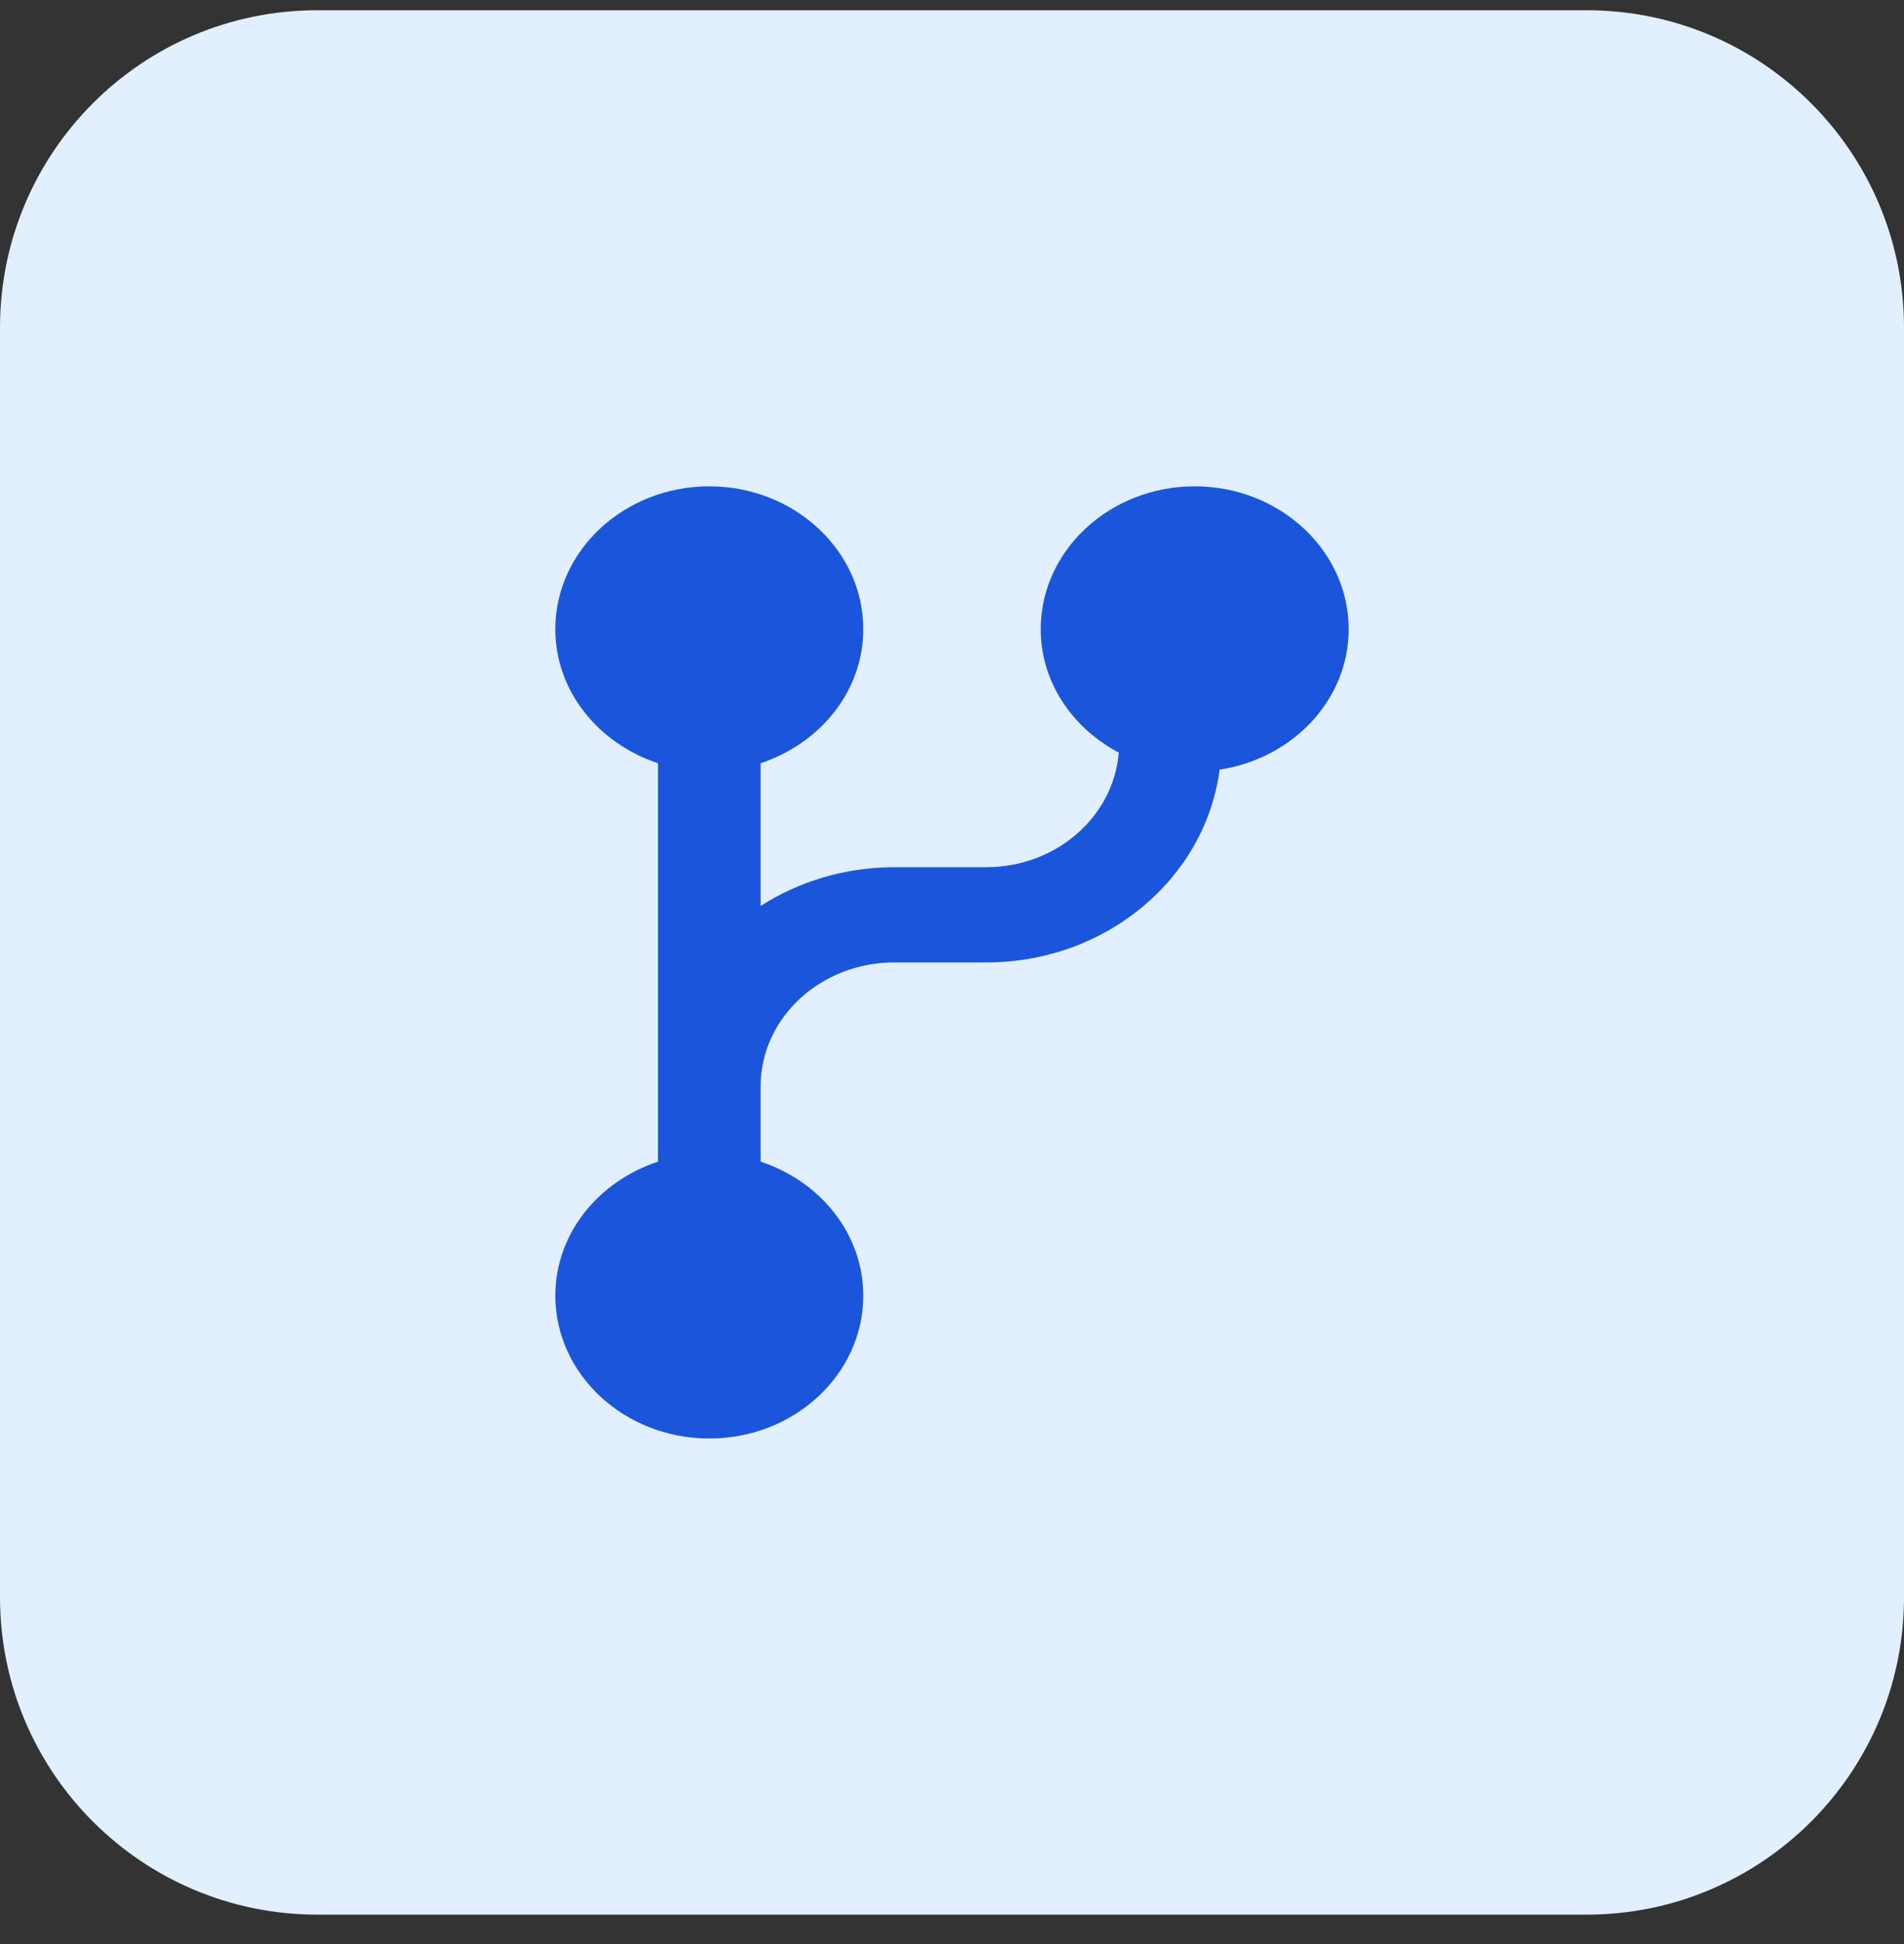
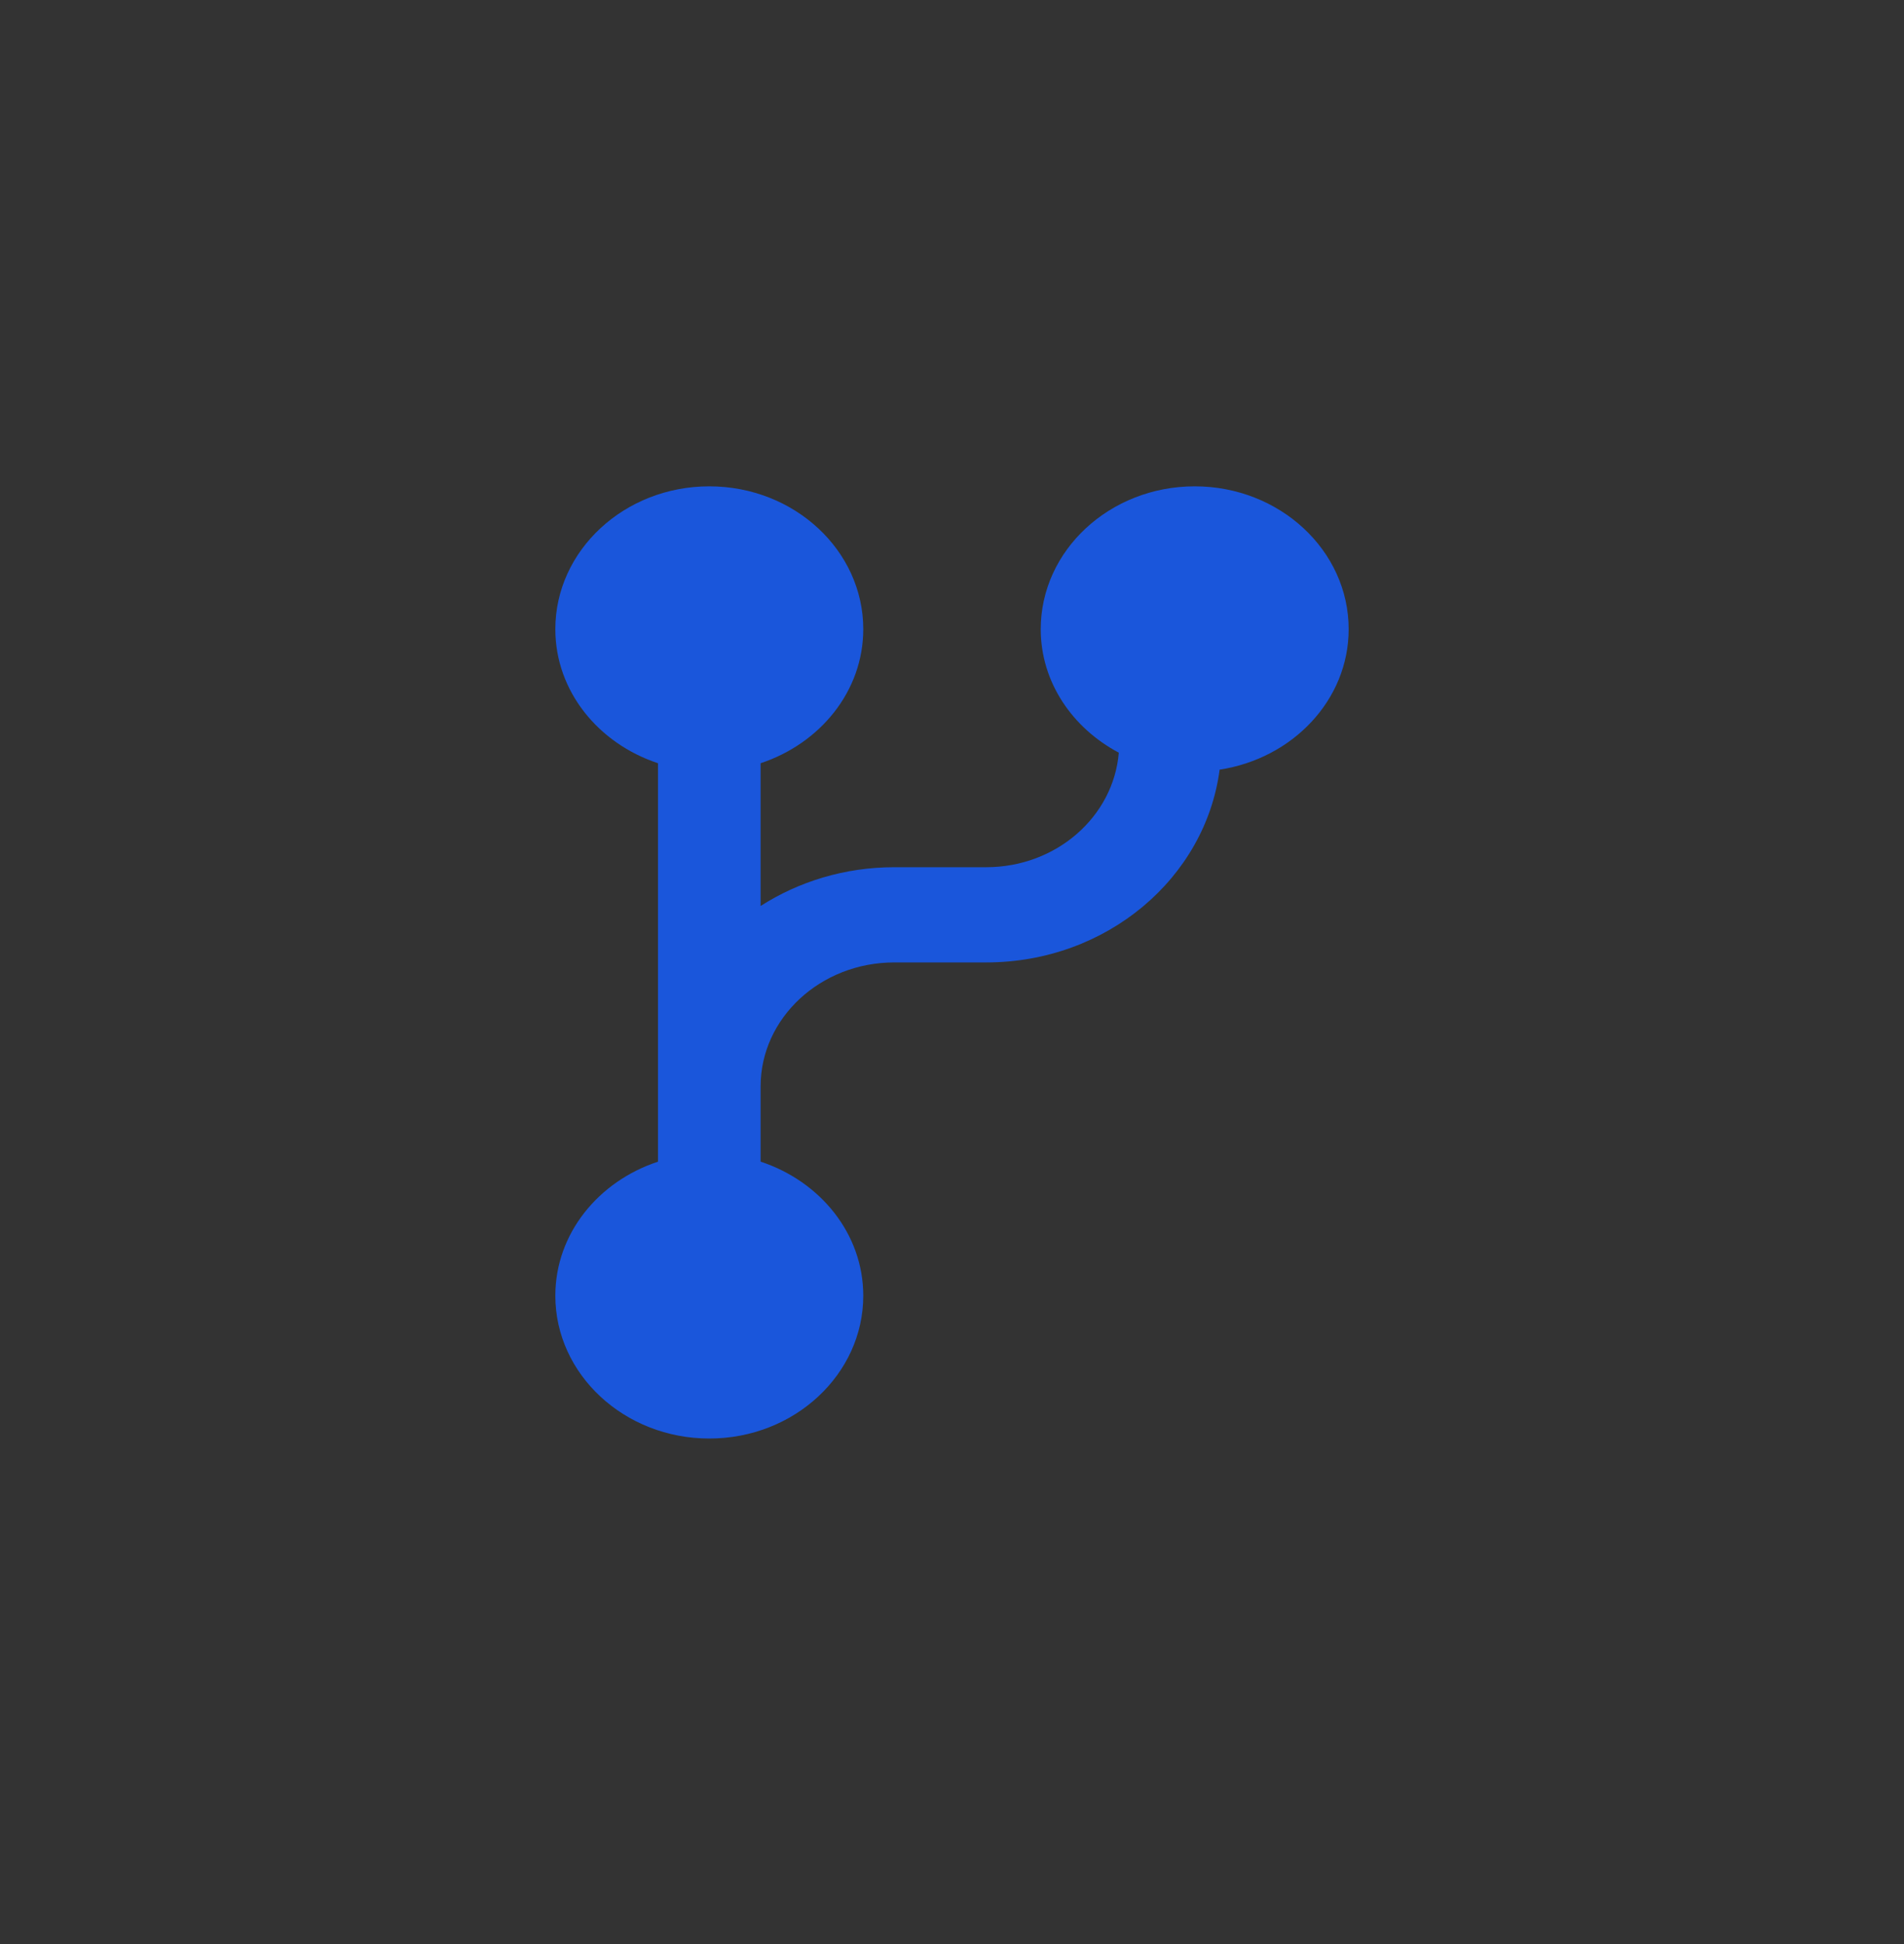
<svg xmlns="http://www.w3.org/2000/svg" width="48" height="49" viewBox="0 0 48 49" fill="none">
  <rect x="0" y="0" width="48" height="49" fill="#333333" stroke="none" />
-   <path d="M0 8.258C0 3.84 3.582 0.258 8 0.258H40C44.418 0.258 48 3.84 48 8.258V40.258C48 44.676 44.418 48.258 40 48.258H8C3.582 48.258 0 44.676 0 40.258V8.258Z" fill="#E1EFFE" />
  <g clip-path="url(#clip0_106_2422)">
    <path d="M34 15.858C34 13.873 32.258 12.258 30.119 12.258C27.979 12.258 26.237 13.873 26.237 15.858C26.237 17.195 27.035 18.35 28.205 18.971C28.072 20.581 26.632 21.858 24.862 21.858H22.546C21.295 21.858 20.135 22.221 19.175 22.835V19.237C20.677 18.74 21.763 17.42 21.763 15.858C21.763 13.873 20.021 12.258 17.881 12.258C15.742 12.258 14 13.873 14 15.858C14 17.42 15.085 18.74 16.588 19.237V29.28C15.085 29.775 14 31.095 14 32.658C14 34.643 15.742 36.258 17.881 36.258C20.021 36.258 21.763 34.643 21.763 32.658C21.763 31.095 20.677 29.775 19.175 29.279V27.383C19.175 25.659 20.686 24.258 22.546 24.258H24.862C27.901 24.258 30.388 22.129 30.747 19.399C32.588 19.118 34 17.643 34 15.858Z" fill="#1A56DB" />
  </g>
  <defs>
    <clipPath id="clip0_106_2422">
      <rect width="24" height="24" fill="white" transform="translate(12 12.258)" />
    </clipPath>
  </defs>
</svg>